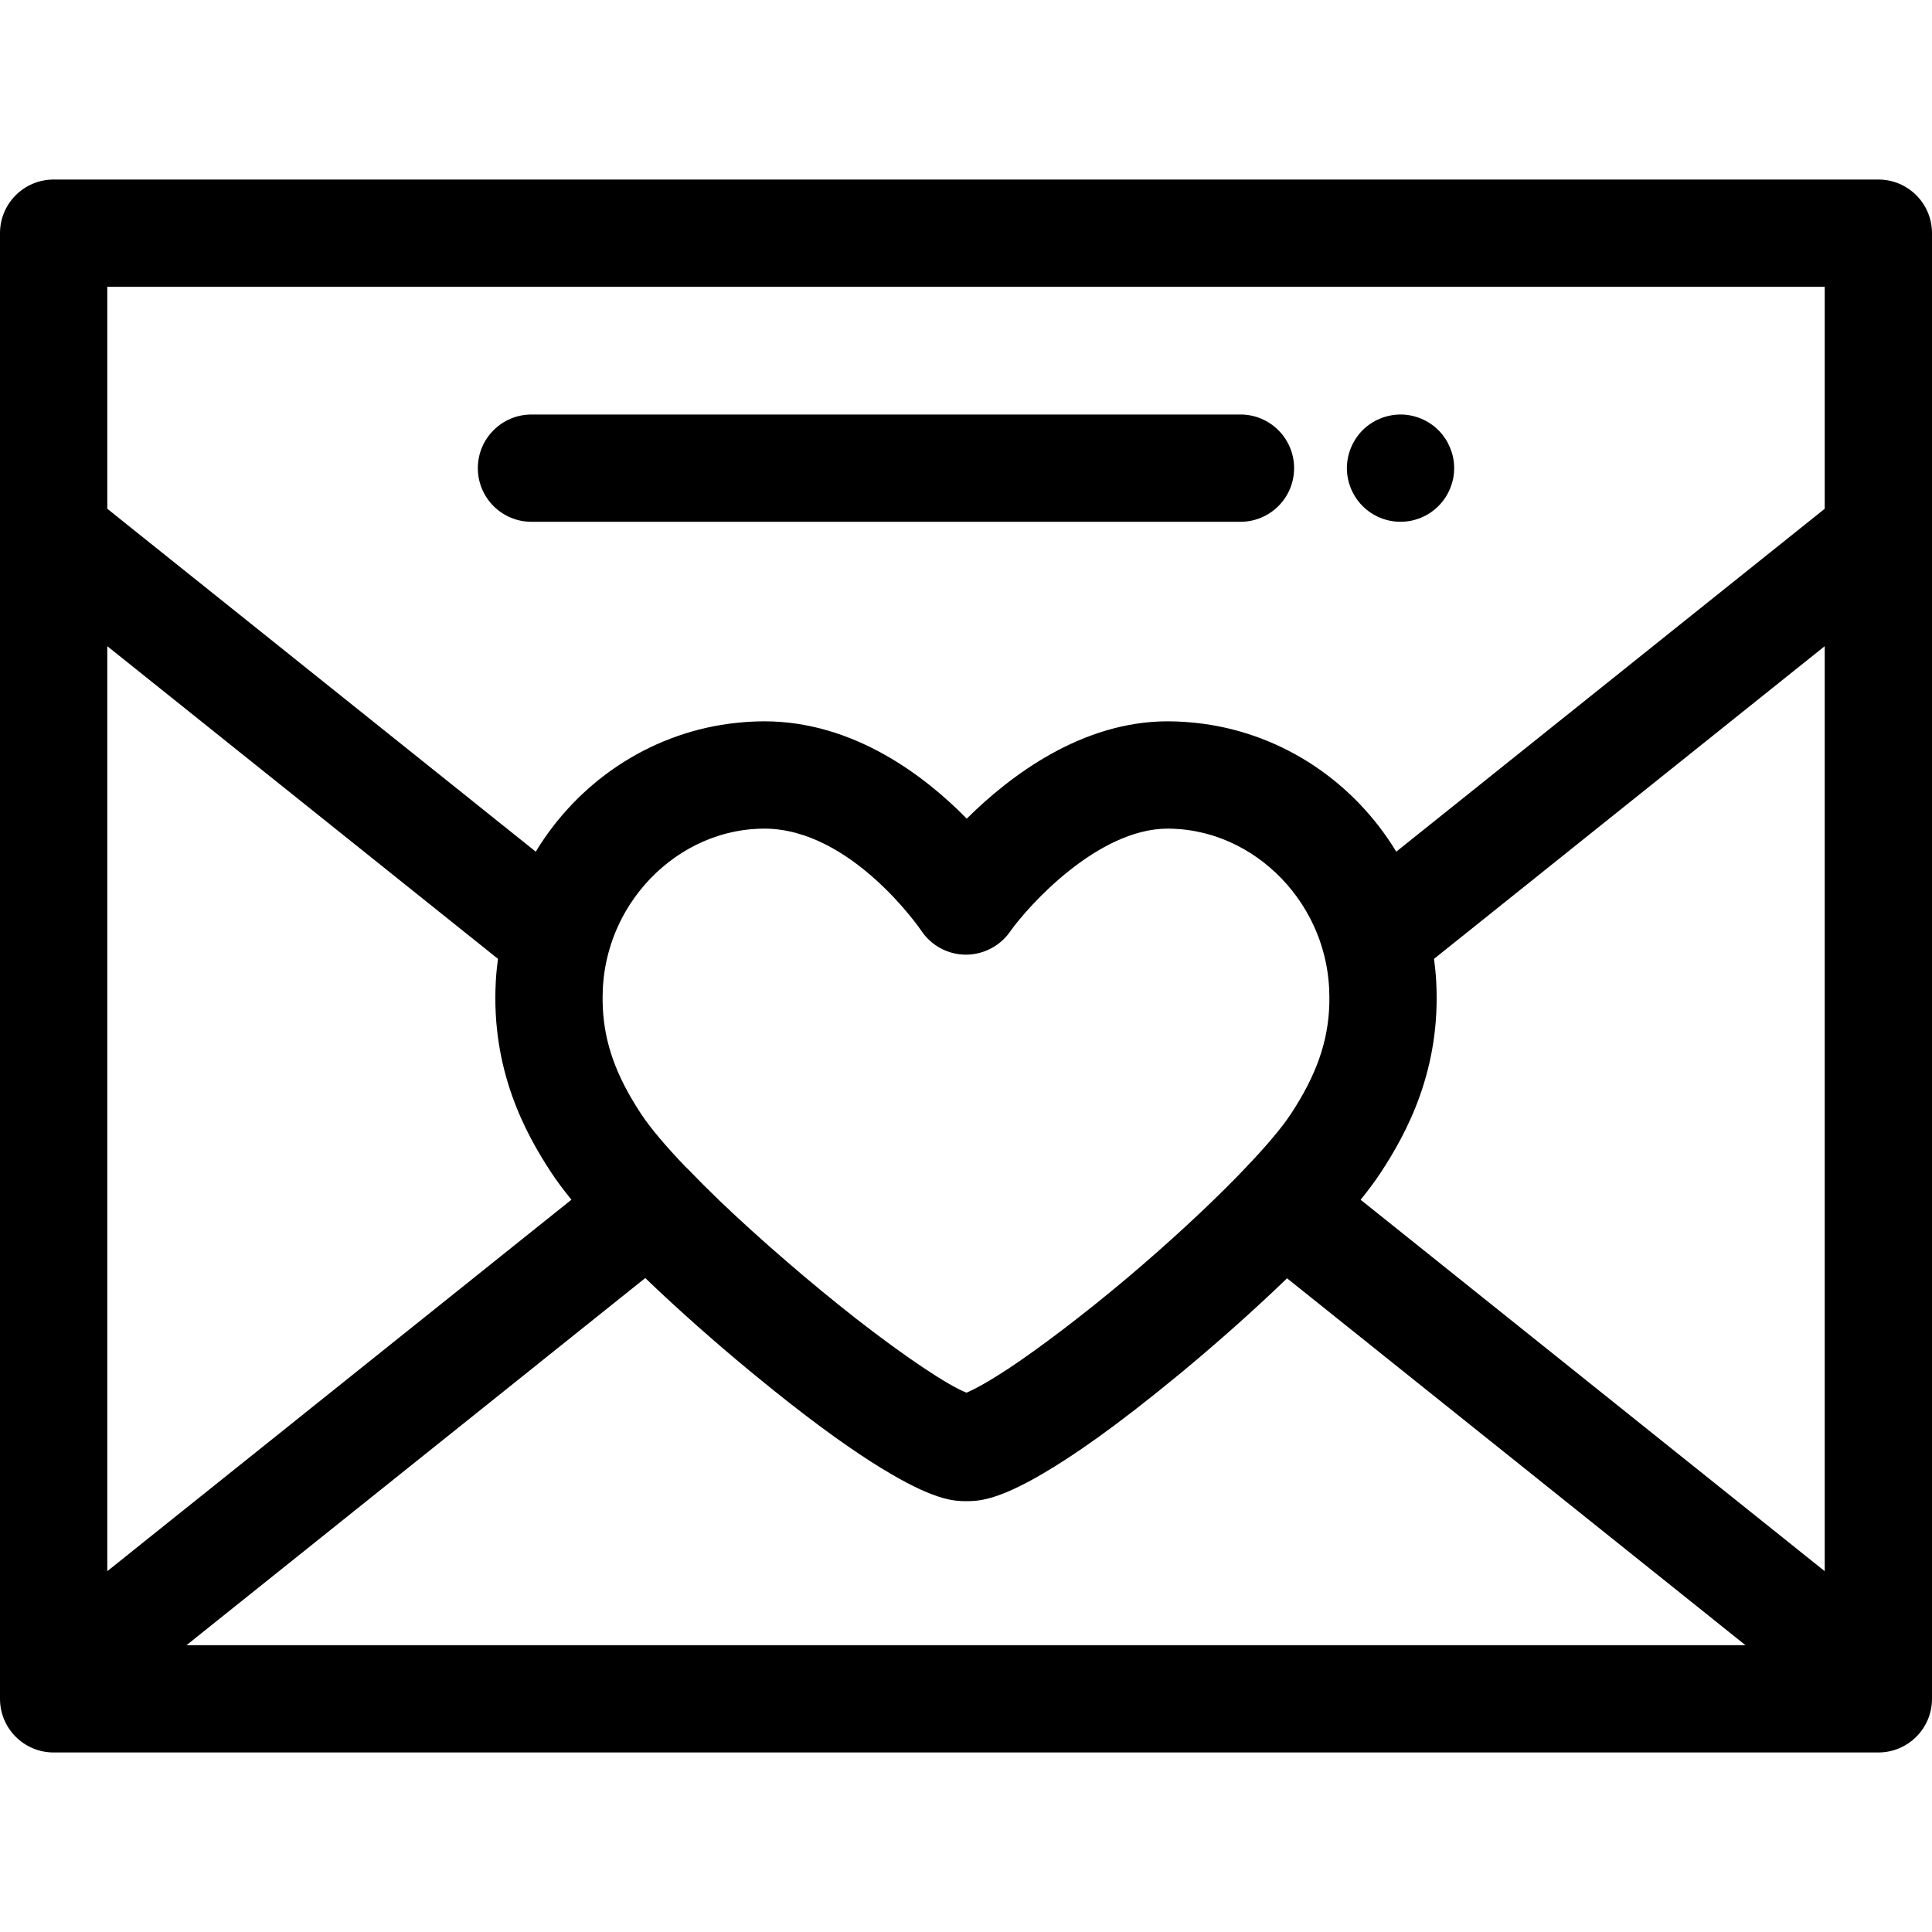
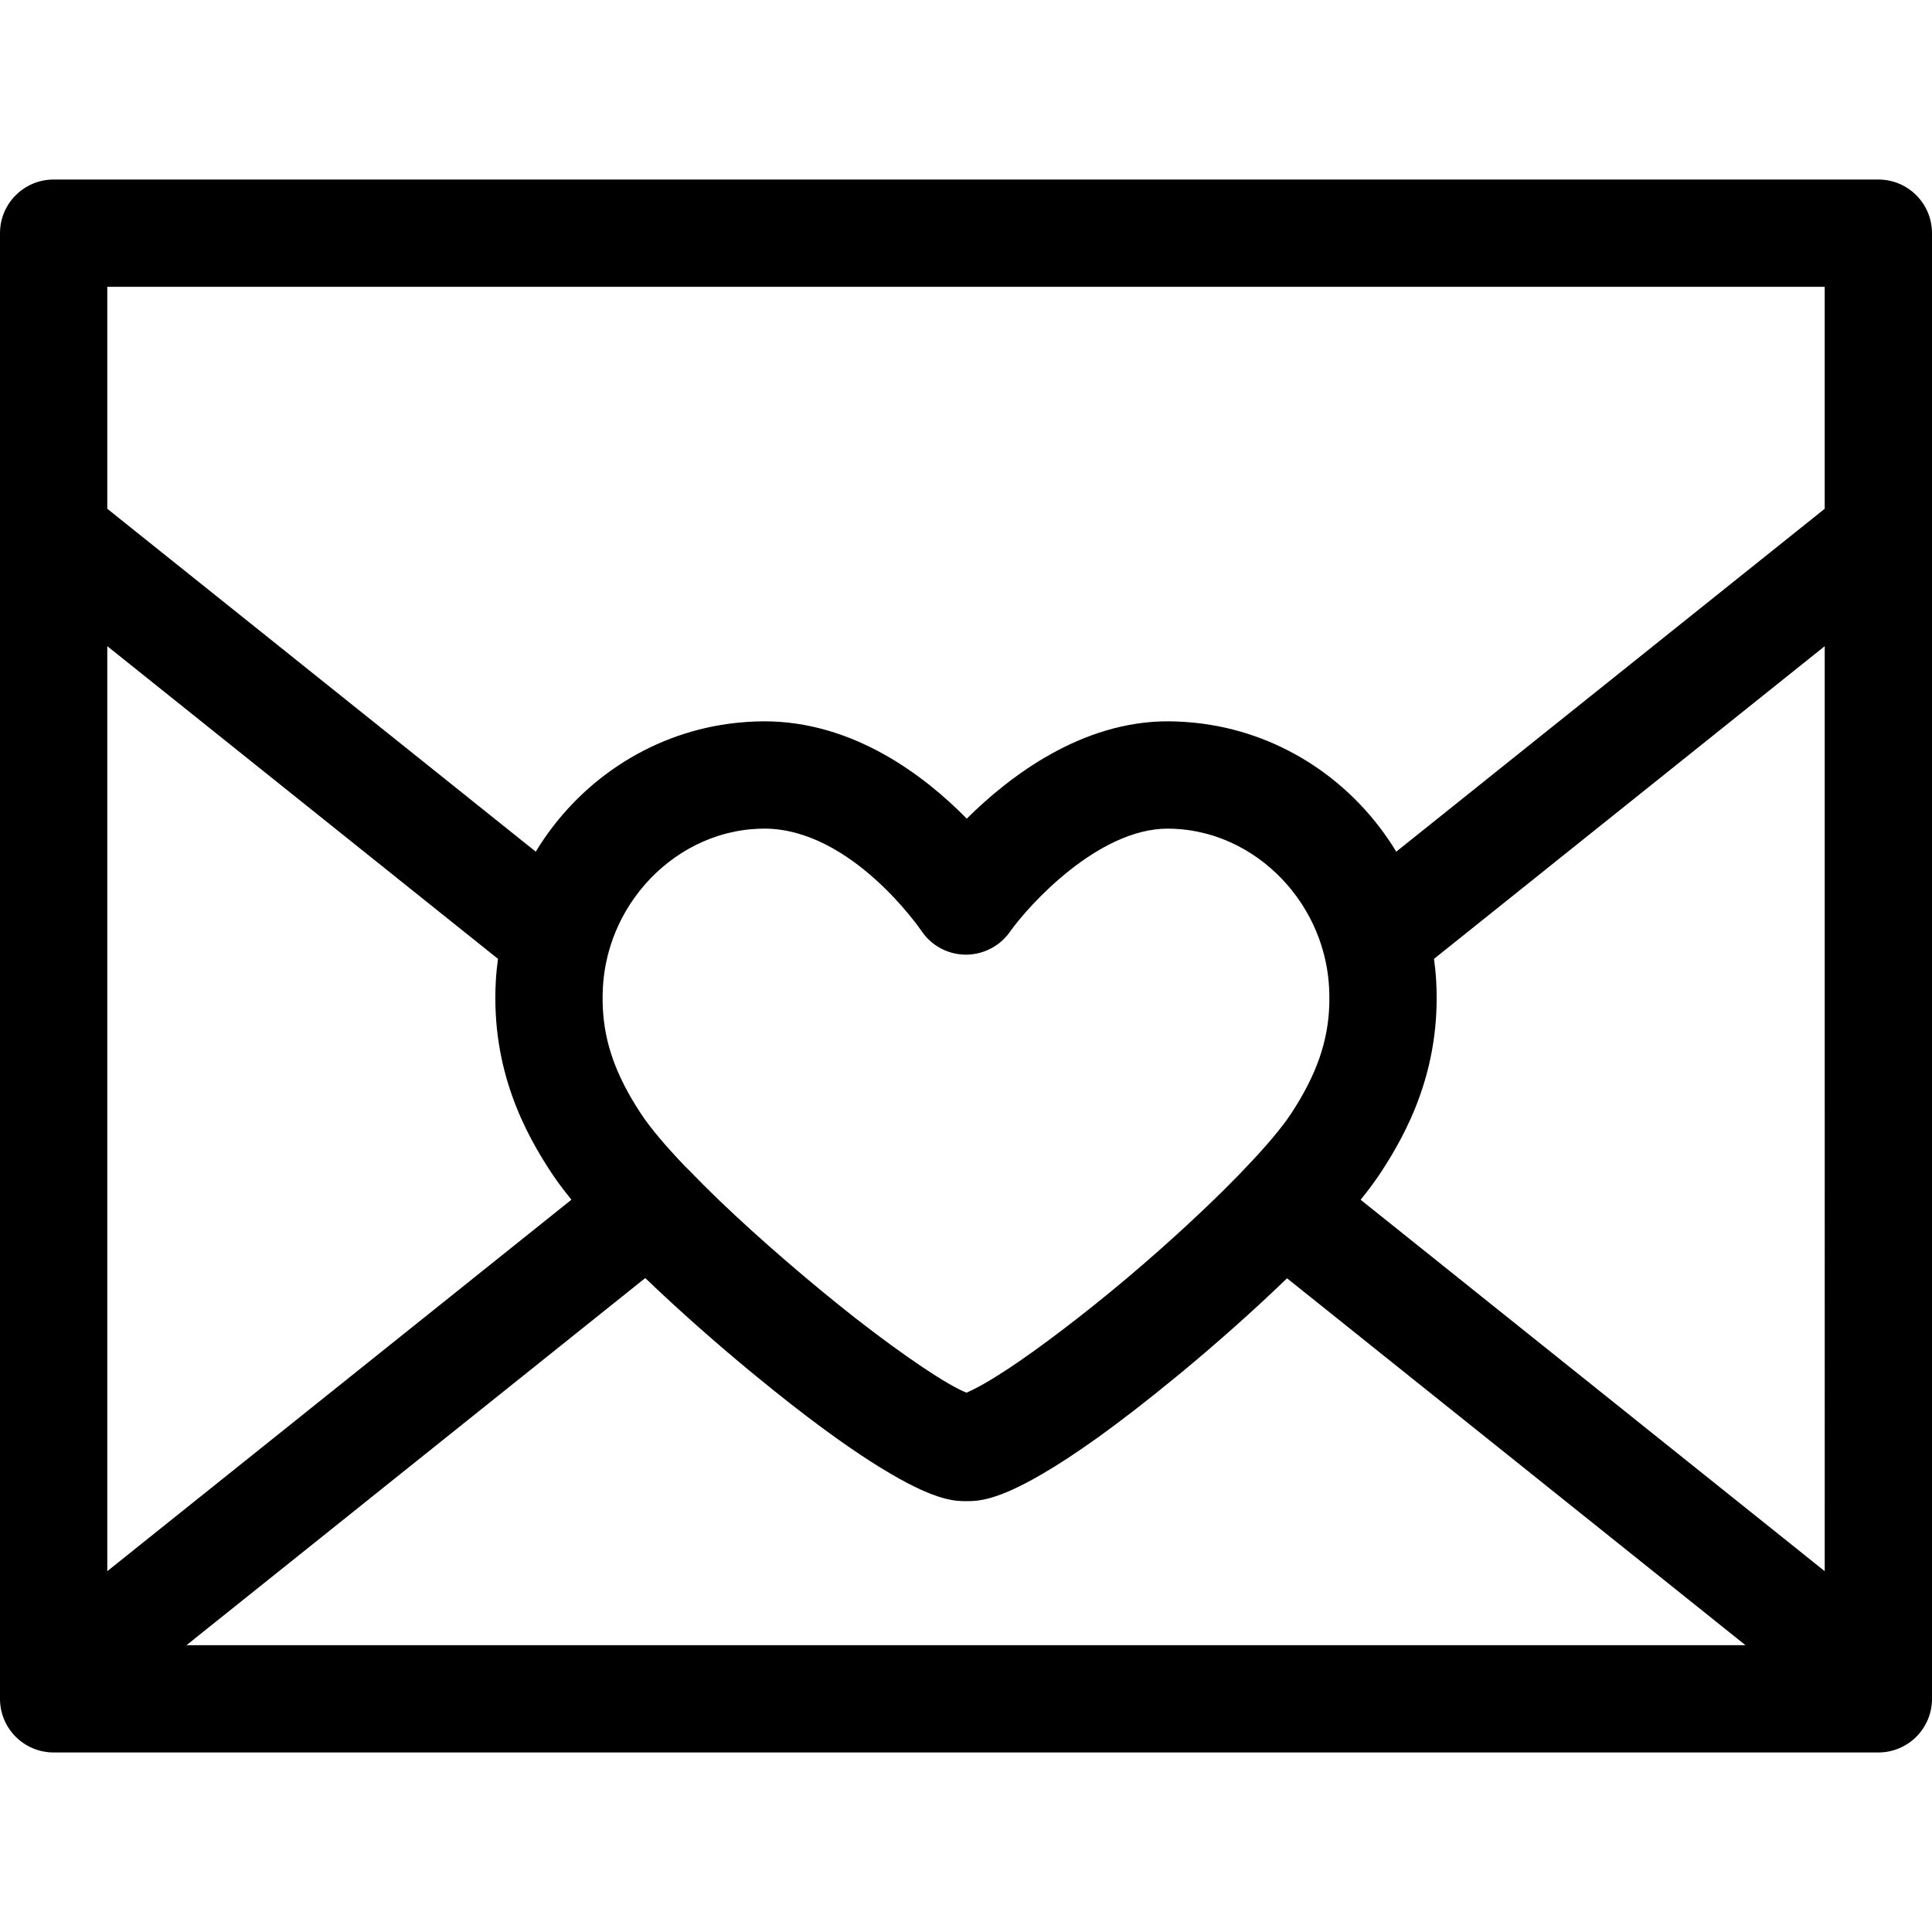
<svg xmlns="http://www.w3.org/2000/svg" fill="#000000" height="800px" width="800px" version="1.1" id="Layer_1" viewBox="0 0 512 512" xml:space="preserve">
  <g>
    <g>
      <path d="M497.784,47.577H14.216C6.365,47.577,0,53.942,0,61.793v79.864v304.305v4.245c0,7.852,6.365,14.216,14.216,14.216h483.568    c7.852,0,14.216-6.365,14.216-14.216v-4.245V141.659V61.793C512,53.942,505.635,47.577,497.784,47.577z M28.432,76.01h455.135    v58.817L370.02,225.699c-11.037-18.205-29.646-31-51.21-33.9c-0.107-0.014-0.215-0.026-0.321-0.04    c-1.261-0.163-2.532-0.293-3.813-0.388c-0.307-0.023-0.613-0.05-0.921-0.07c-1.419-0.087-2.846-0.145-4.285-0.145    c-22.766,0-41.774,14.385-53.269,25.792c-11.273-11.465-30.08-25.792-53.673-25.792c-1.44,0-2.866,0.058-4.285,0.145    c-0.307,0.02-0.613,0.045-0.92,0.07c-1.282,0.095-2.556,0.225-3.818,0.388c-0.104,0.014-0.209,0.026-0.313,0.04    c-21.563,2.9-40.172,15.693-51.211,33.9L28.432,134.826V76.01z M352.285,265.996c-0.262,9.958-3.419,18.917-10.167,29.186    c-0.233,0.354-0.513,0.742-0.779,1.12c-0.172,0.245-0.318,0.471-0.503,0.724c-2.695,3.692-6.811,8.392-11.899,13.662    c-0.365,0.378-0.729,0.756-1.099,1.136c-7.988,8.179-18.215,17.642-29.216,26.931c-11.642,9.789-22.899,18.31-31.315,23.907    c-2.508,1.649-4.68,2.987-6.507,4.029c-0.523,0.299-1.018,0.573-1.484,0.825c-0.526,0.283-1.015,0.536-1.466,0.759    c-0.644,0.318-1.237,0.596-1.729,0.795c-5.169-2.064-16.306-9.538-29.311-19.657c-11.98-9.403-25.234-20.79-36.22-31.313    c-2.865-2.768-5.65-5.543-8.301-8.301c-0.193-0.202-0.401-0.382-0.603-0.57c-5.133-5.361-9.27-10.207-11.808-14.058    c-0.962-1.46-1.851-2.894-2.67-4.31c-5.325-9.209-7.641-17.597-7.503-27.011c0.01-0.724,0.036-1.454,0.075-2.191    c0.176-3.3,0.728-6.507,1.586-9.589c0.301-1.089,0.644-2.158,1.019-3.209c0.08-0.219,0.165-0.435,0.247-0.653    c0.27-0.719,0.564-1.423,0.867-2.122c0.336-0.766,0.688-1.523,1.065-2.265c0.087-0.175,0.173-0.348,0.263-0.522    c5.372-10.283,14.535-18.229,25.349-21.738c0.192-0.064,0.384-0.124,0.577-0.183c0.779-0.24,1.567-0.452,2.361-0.645    c0.583-0.139,1.169-0.274,1.758-0.388c0.364-0.071,0.729-0.141,1.096-0.202c0.911-0.151,1.828-0.276,2.754-0.364    c0.222-0.021,0.446-0.036,0.67-0.053c1.038-0.081,2.08-0.138,3.132-0.138c23.15,0,41.477,26.817,41.633,27.051    c2.596,3.911,6.957,6.289,11.652,6.353c4.07,0.047,7.998-1.668,10.726-4.67c0.39-0.429,0.755-0.884,1.093-1.363    c4.997-7.101,23.407-27.369,41.838-27.369c1.052,0,2.094,0.057,3.132,0.138c0.223,0.018,0.446,0.031,0.67,0.053    c0.925,0.088,1.844,0.213,2.755,0.364c0.367,0.061,0.732,0.131,1.096,0.202c0.591,0.114,1.177,0.249,1.761,0.39    c0.792,0.193,1.578,0.405,2.354,0.644c0.196,0.06,0.392,0.121,0.587,0.183c10.816,3.511,19.981,11.461,25.352,21.748    c0.082,0.161,0.163,0.323,0.245,0.483c0.384,0.758,0.745,1.531,1.088,2.313c0.297,0.685,0.586,1.376,0.85,2.081    c0.087,0.227,0.176,0.455,0.26,0.684c0.372,1.042,0.711,2.101,1.011,3.18c0.863,3.088,1.414,6.301,1.592,9.607    C352.3,263.13,352.322,264.573,352.285,265.996z M28.432,171.244l103.539,82.862c-0.267,1.987-0.475,3.996-0.584,6.033    c-1.251,23.458,7.818,40.155,14.749,50.675c1.463,2.219,3.254,4.61,5.3,7.121l-123.004,98.44V171.244z M49.427,435.992v-0.001    l121.574-97.296c8.929,8.585,18.7,17.176,27.463,24.426c0.624,0.516,1.218,0.999,1.828,1.5c0.112,0.092,0.223,0.183,0.336,0.276    c3.112,2.55,6.072,4.927,8.845,7.098c11.418,8.935,20.049,14.776,26.618,18.598c12.304,7.22,17.177,7.228,20.015,7.228    c2.872,0,7.805-0.007,20.095-7.202c8.18-4.747,19.55-12.644,35.441-25.711c0.067-0.055,0.134-0.111,0.2-0.165    c0.631-0.519,1.247-1.022,1.892-1.557c8.713-7.233,18.441-15.823,27.343-24.426l121.496,97.233H49.427z M483.569,416.376    l-122.988-98.429c2.036-2.515,3.824-4.913,5.293-7.145c0-0.001,0.001-0.003,0.003-0.004c6.928-10.54,15.992-27.258,14.737-50.661    c-0.109-2.036-0.317-4.043-0.584-6.031l103.541-82.863V416.376z" />
    </g>
  </g>
  <g>
    <g>
-       <path d="M328.734,109.85H140.847c-7.852,0-14.216,6.365-14.216,14.216c0,7.852,6.365,14.216,14.216,14.216h187.887    c7.852,0,14.216-6.365,14.216-14.216C342.95,116.214,336.585,109.85,328.734,109.85z" />
-     </g>
+       </g>
  </g>
  <g>
    <g>
-       <path d="M385.098,121.288c-0.185-0.91-0.469-1.805-0.825-2.658s-0.782-1.692-1.294-2.459c-0.526-0.768-1.123-1.507-1.777-2.161    c-0.654-0.654-1.379-1.251-2.161-1.763c-0.768-0.512-1.592-0.953-2.445-1.308c-0.867-0.355-1.763-0.625-2.658-0.81    c-1.834-0.37-3.725-0.37-5.559,0c-0.91,0.185-1.805,0.455-2.658,0.81c-0.867,0.355-1.692,0.796-2.459,1.308    c-0.782,0.512-1.507,1.109-2.161,1.763c-0.654,0.654-1.251,1.393-1.763,2.161c-0.512,0.768-0.952,1.606-1.308,2.459    s-0.626,1.749-0.81,2.658c-0.185,0.924-0.284,1.848-0.284,2.772c0,0.938,0.099,1.862,0.284,2.786    c0.183,0.91,0.455,1.805,0.81,2.658s0.796,1.677,1.308,2.445c0.512,0.782,1.109,1.507,1.763,2.161    c0.654,0.654,1.379,1.251,2.161,1.777c0.768,0.512,1.592,0.953,2.459,1.308c0.853,0.355,1.749,0.625,2.658,0.81    c0.91,0.185,1.848,0.27,2.772,0.27s1.862-0.085,2.786-0.27c0.896-0.185,1.791-0.455,2.658-0.81    c0.853-0.355,1.677-0.796,2.445-1.308c0.782-0.526,1.507-1.123,2.161-1.777c0.654-0.654,1.251-1.379,1.777-2.161    c0.512-0.768,0.938-1.592,1.294-2.445s0.64-1.749,0.825-2.658c0.185-0.924,0.27-1.848,0.27-2.786    C385.368,123.136,385.283,122.212,385.098,121.288z" />
-     </g>
+       </g>
  </g>
</svg>